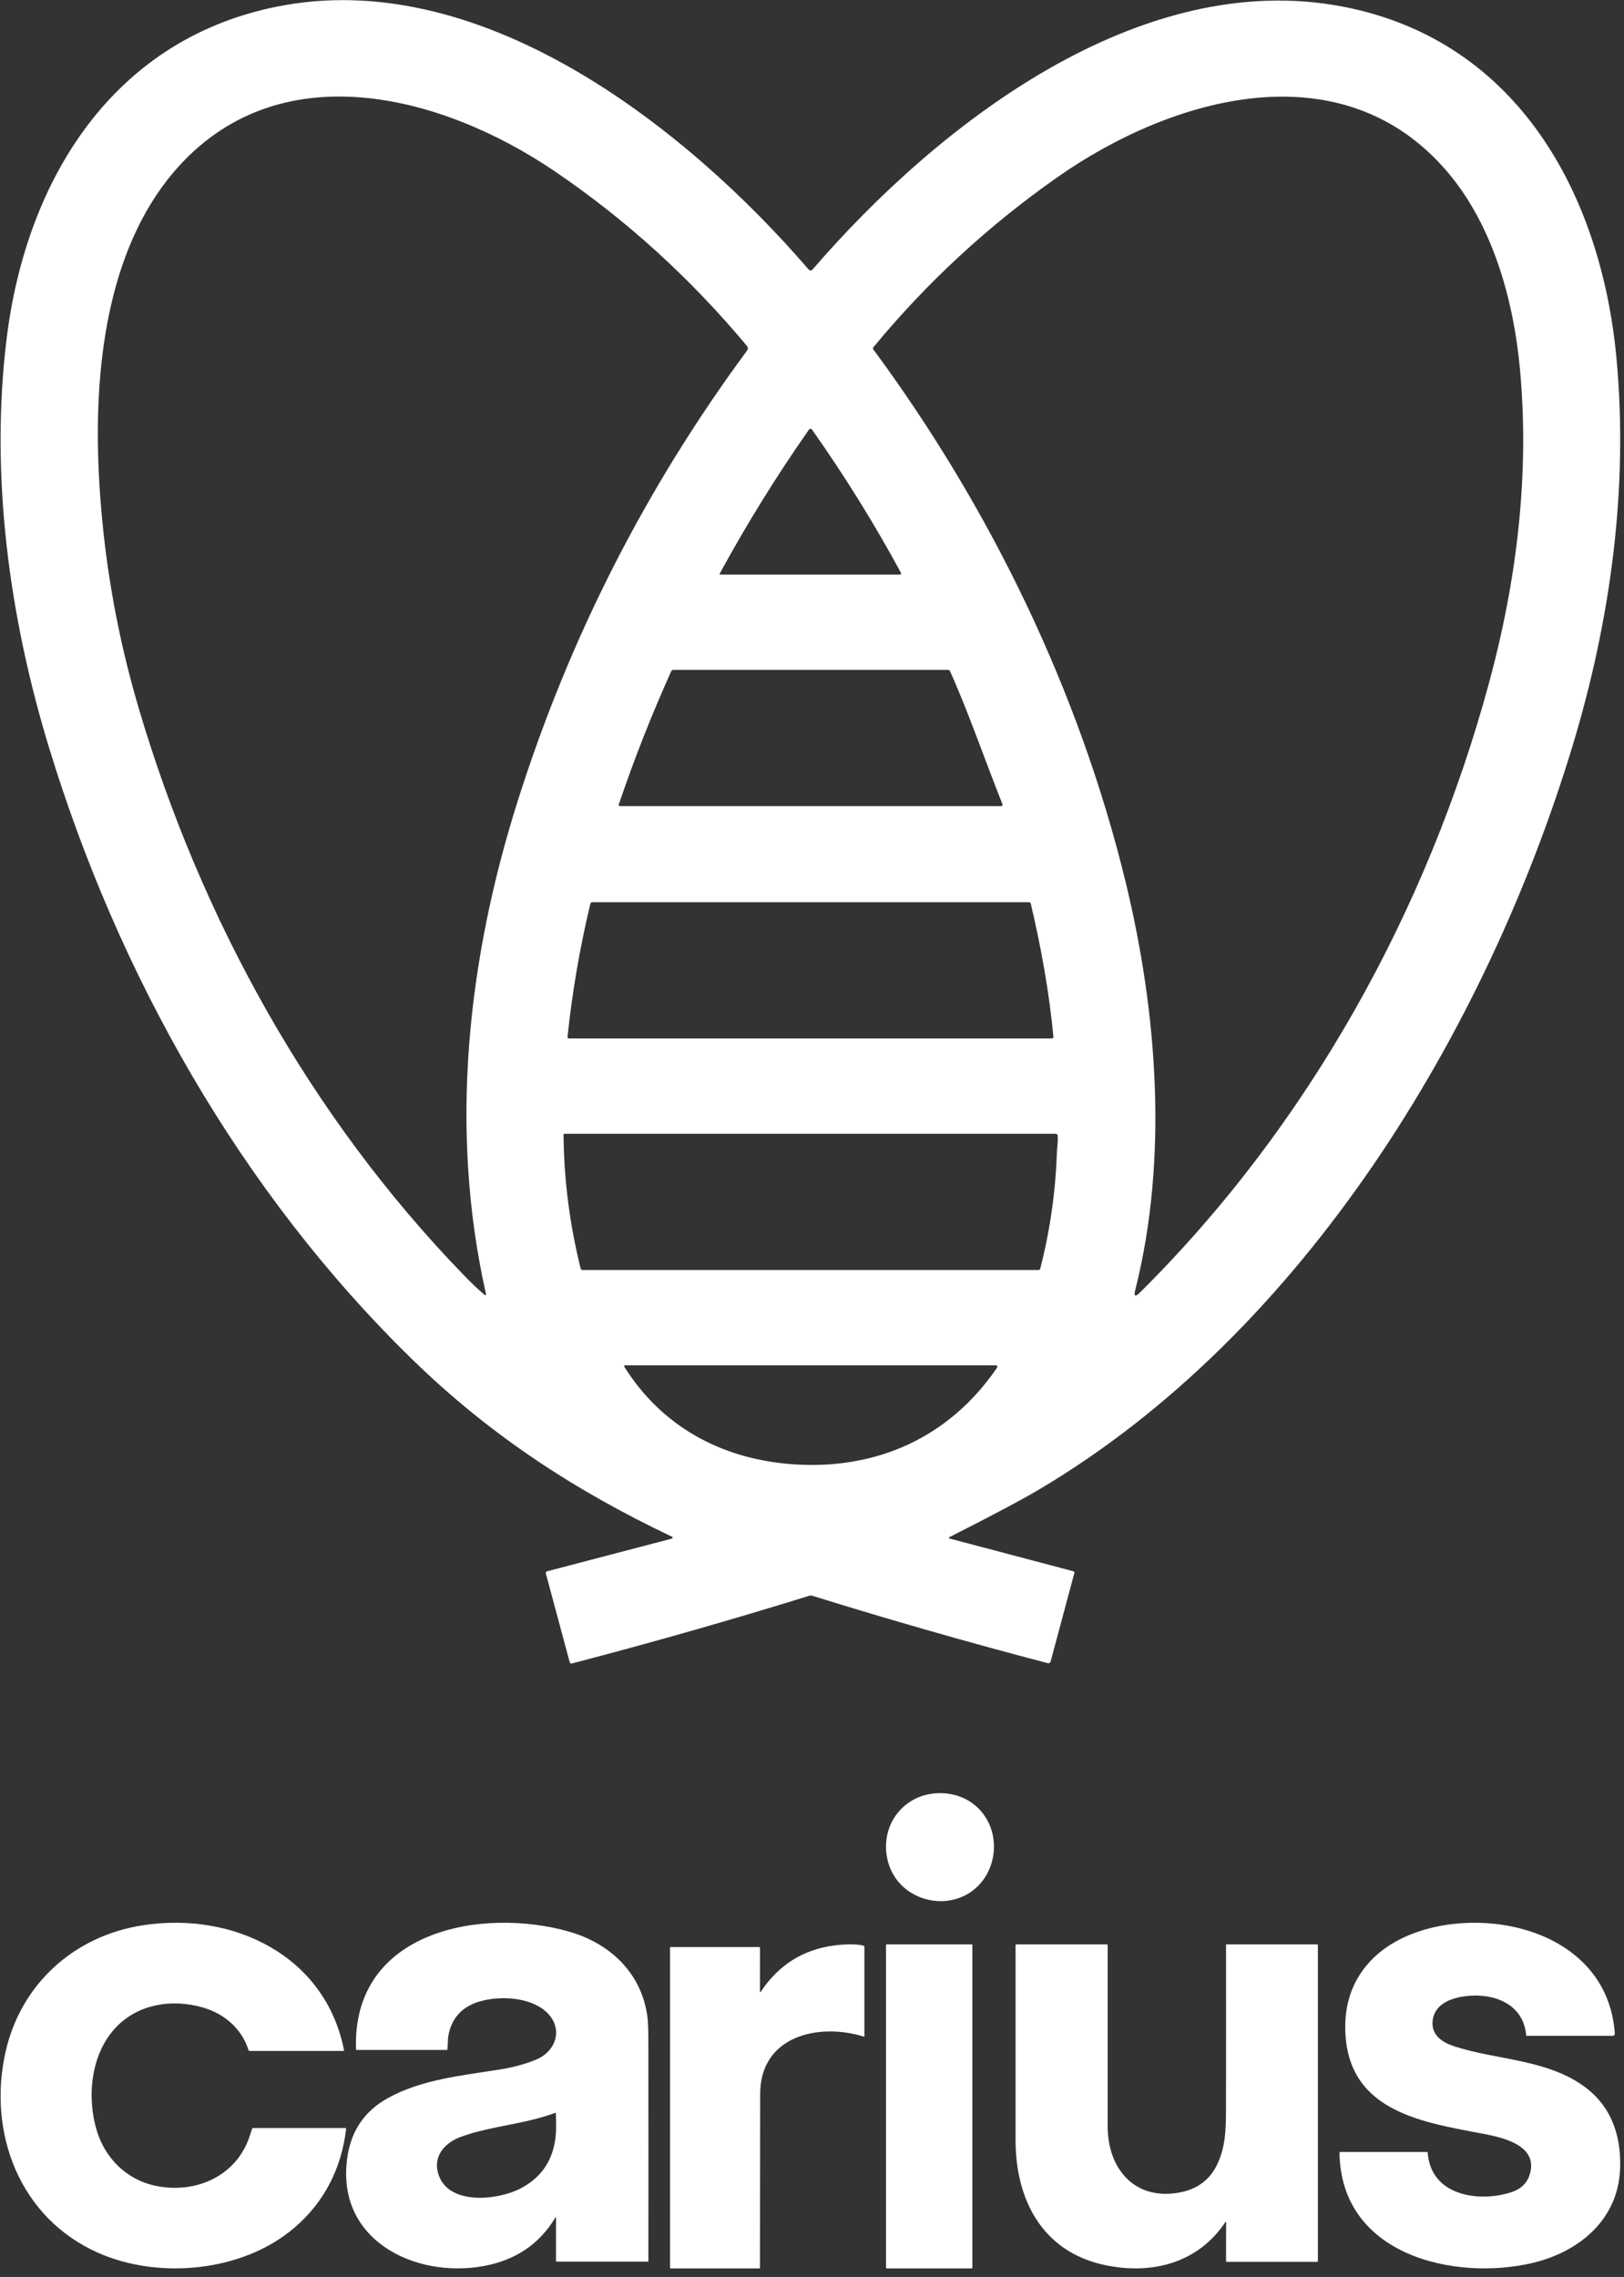
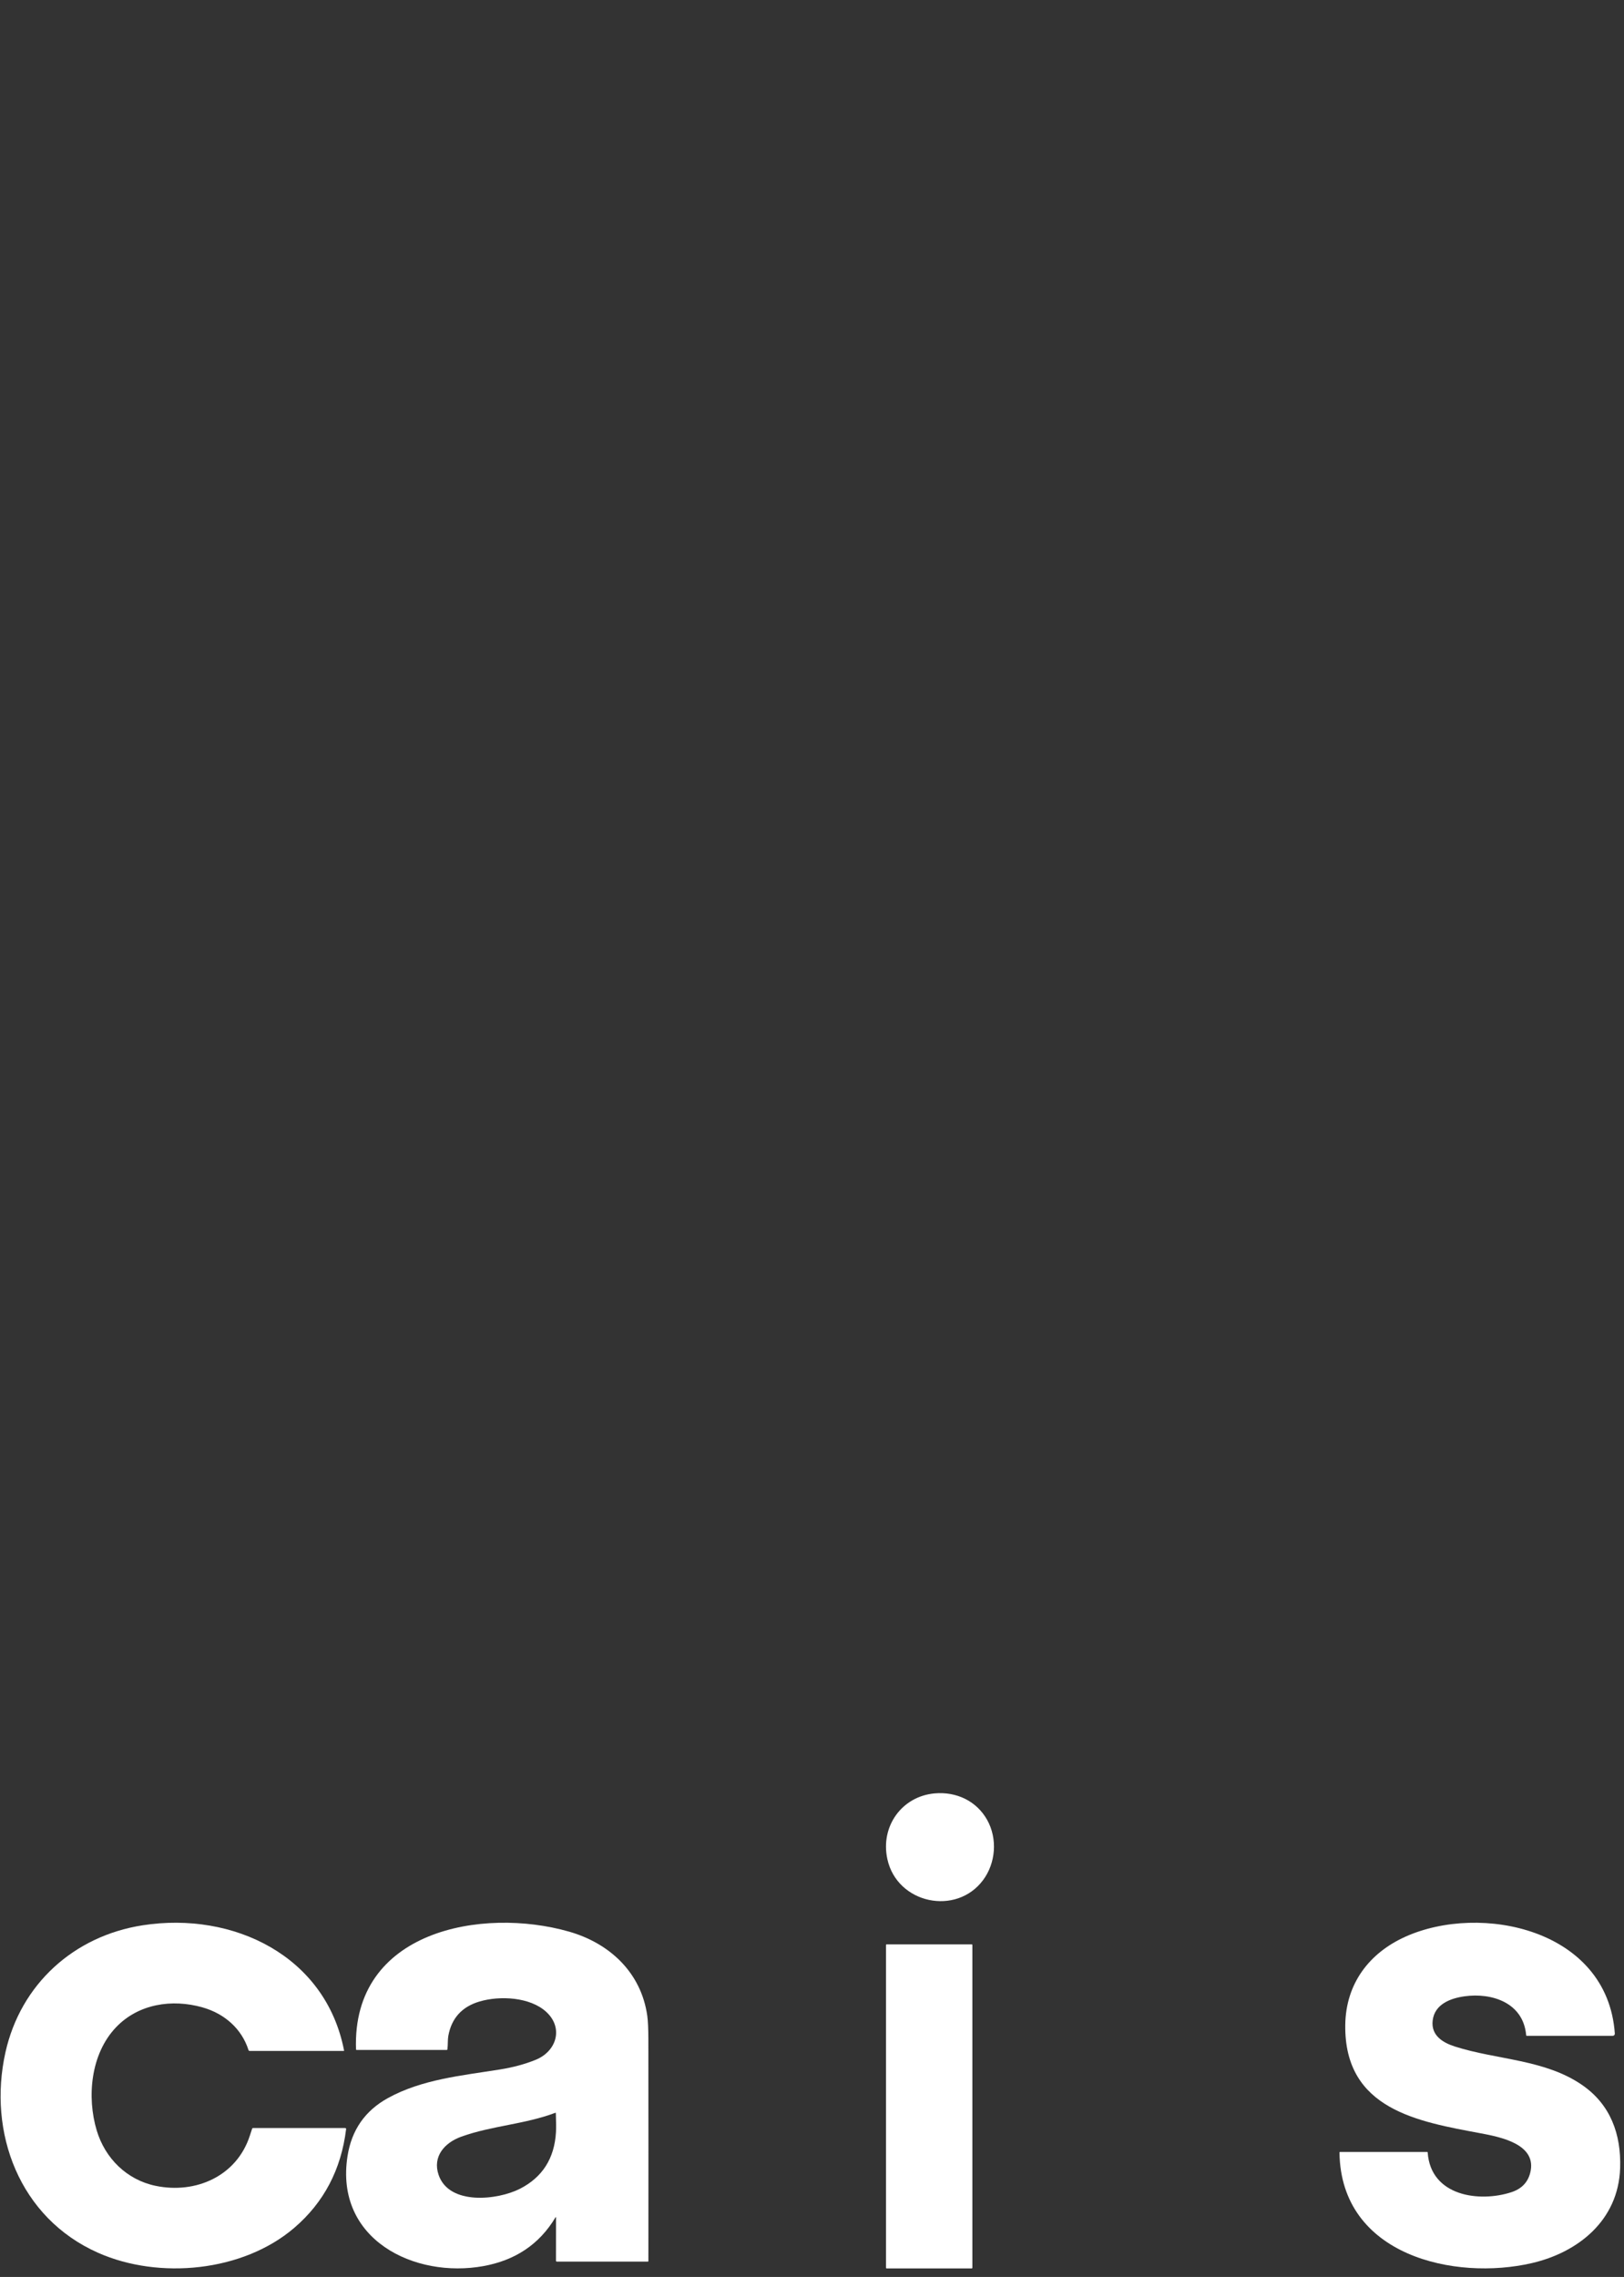
<svg xmlns="http://www.w3.org/2000/svg" width="127" height="178" viewBox="0 0 127 178" fill="none">
  <rect x="0" y="0" width="127" height="178" fill="#333333" stroke="none" />
  <g id="LOGO CARIUS">
-     <path id="Vector" d="M74.3 120.285L83.921 122.827C84.004 122.848 84.035 122.901 84.013 122.985L82.159 129.895C82.146 129.94 82.117 129.977 82.076 130C82.035 130.024 81.986 130.03 81.94 130.018C75.759 128.401 69.619 126.644 63.522 124.748C63.444 124.723 63.367 124.723 63.291 124.748C57.149 126.649 50.966 128.412 44.741 130.036C44.639 130.064 44.575 130.028 44.548 129.927L42.688 123.012C42.663 122.916 42.699 122.856 42.796 122.832L52.54 120.28C52.556 120.276 52.571 120.268 52.581 120.255C52.592 120.243 52.599 120.228 52.601 120.212C52.602 120.195 52.599 120.179 52.591 120.165C52.583 120.151 52.57 120.14 52.555 120.133C45.05 116.576 38.366 112.237 32.271 106.301C18.802 93.184 9.259 76.207 3.84 58.462C0.705 48.195 -0.781 37.139 0.514 26.509C2.028 14.069 8.878 2.76 22.289 0.4C37.997 -2.363 53.755 10.069 63.213 21.039C63.331 21.177 63.45 21.177 63.569 21.039C73.208 9.88 89.074 -2.622 105.141 0.543C118.78 3.23 125.188 15.306 126.396 27.846C127.38 38.087 125.946 48.52 122.974 58.317C116.23 80.559 102.006 104.146 81.26 116.441C79.913 117.239 77.588 118.473 74.284 120.145C74.166 120.206 74.171 120.252 74.3 120.285ZM37.992 101.104C35.108 88.246 36.563 75.005 40.492 62.6C44.526 49.859 50.502 38.129 58.419 27.41C58.459 27.356 58.48 27.29 58.478 27.223C58.476 27.156 58.452 27.091 58.408 27.039C53.961 21.714 48.941 17.158 43.351 13.37C34.518 7.385 21.659 3.979 13.594 13.441C8.283 19.675 7.352 29.075 7.723 36.895C8.021 43.152 9.057 49.289 10.831 55.305C15.675 71.737 24.249 87.307 36.322 99.737C36.855 100.286 37.363 100.769 37.849 101.186C37.983 101.302 38.03 101.275 37.992 101.104ZM88.03 68.971C90.512 79.18 91.368 90.595 88.778 100.851C88.654 101.347 88.774 101.413 89.139 101.05C102.397 87.908 111.629 71.085 116.428 53.45C118.607 45.449 119.631 37.122 118.863 28.846C118.366 23.48 116.76 17.682 113.266 13.527C105.008 3.708 91.632 7.579 82.686 13.857C77.282 17.647 72.487 22.077 68.298 27.147C68.279 27.171 68.268 27.2 68.267 27.23C68.266 27.26 68.275 27.29 68.293 27.314C77.46 39.715 84.405 54.054 88.03 68.971ZM63.532 33.627C63.431 33.486 63.331 33.486 63.233 33.629C60.713 37.228 58.403 40.954 56.303 44.806C56.261 44.88 56.283 44.917 56.37 44.917H70.366C70.384 44.916 70.401 44.912 70.416 44.903C70.431 44.895 70.443 44.883 70.452 44.868C70.461 44.854 70.466 44.838 70.466 44.821C70.467 44.805 70.462 44.788 70.454 44.774C68.368 40.927 66.06 37.211 63.532 33.627ZM78.388 62.856C76.915 59.137 75.683 55.544 74.297 52.478C74.264 52.404 74.206 52.367 74.124 52.367H52.668C52.583 52.367 52.522 52.405 52.487 52.483C50.956 55.88 49.593 59.341 48.398 62.866C48.365 62.968 48.403 63.019 48.511 63.019H78.273C78.394 63.019 78.432 62.965 78.388 62.856ZM82.377 81.022C82.043 77.522 81.413 74.06 80.612 70.649C80.594 70.57 80.544 70.53 80.462 70.53H46.32C46.24 70.53 46.19 70.569 46.169 70.646C45.344 74.078 44.749 77.546 44.382 81.052C44.381 81.068 44.382 81.085 44.388 81.101C44.393 81.117 44.401 81.131 44.413 81.143C44.424 81.156 44.438 81.166 44.454 81.172C44.469 81.179 44.486 81.182 44.503 81.182H82.229C82.338 81.182 82.387 81.129 82.377 81.022ZM82.648 90.123C82.658 89.805 82.753 89.224 82.713 88.783C82.705 88.683 82.649 88.632 82.545 88.632H44.146C44.126 88.632 44.106 88.641 44.091 88.655C44.077 88.669 44.069 88.689 44.069 88.709C44.104 92.247 44.55 95.732 45.409 99.164C45.429 99.244 45.482 99.284 45.567 99.284H81.215C81.245 99.285 81.275 99.275 81.299 99.256C81.323 99.237 81.341 99.211 81.348 99.181C82.112 96.206 82.546 93.186 82.648 90.123ZM77.942 106.961C78.045 106.81 78.004 106.735 77.819 106.735H48.898C48.801 106.735 48.778 106.775 48.83 106.855C51.772 111.545 56.463 114.064 61.958 114.465C68.529 114.943 74.222 112.379 77.942 106.961Z" fill="white" />
    <path id="Vector_2" d="M77.198 142.271C78.016 143.734 77.876 145.633 76.879 146.975C74.791 149.788 70.165 148.834 69.395 145.343C68.83 142.778 70.528 140.426 73.09 140.197C74.78 140.046 76.364 140.782 77.198 142.271Z" fill="white" />
    <path id="Vector_3" d="M19.432 160.261C18.904 158.604 17.567 157.418 15.84 156.927C13.446 156.245 10.822 156.653 9.078 158.478C7.089 160.557 6.776 163.933 7.567 166.558C8.222 168.731 9.92 170.411 12.172 170.877C15.311 171.528 18.507 170.118 19.533 166.968C19.593 166.78 19.656 166.592 19.719 166.404C19.729 166.374 19.75 166.358 19.782 166.358H26.984C27.046 166.358 27.073 166.389 27.066 166.45C26.678 169.607 25.327 172.177 23.012 174.16C18.994 177.603 12.439 178.22 7.678 176.114C1.514 173.388 -0.975 166.716 0.426 160.439C1.61 155.135 5.754 151.345 11.164 150.507C18.237 149.412 25.475 152.894 26.907 160.301C26.907 160.305 26.907 160.309 26.907 160.312C26.906 160.316 26.904 160.319 26.902 160.322C26.899 160.324 26.896 160.327 26.893 160.328C26.89 160.33 26.886 160.331 26.883 160.331H19.527C19.479 160.331 19.447 160.307 19.432 160.261Z" fill="white" />
    <path id="Vector_4" d="M43.481 173.349C43.481 173.344 43.48 173.34 43.477 173.336C43.474 173.333 43.47 173.33 43.466 173.329C43.461 173.328 43.457 173.328 43.452 173.33C43.448 173.332 43.444 173.335 43.442 173.339C42.154 175.495 40.238 176.705 37.825 177.147C32.408 178.14 26.157 175.07 27.177 168.551C27.495 166.518 28.543 165.009 30.321 164.024C32.989 162.547 36.124 162.256 39.078 161.783C40.125 161.616 41.065 161.362 41.898 161.021C43.528 160.355 44.082 158.534 42.719 157.279C41.452 156.113 39.086 155.998 37.503 156.466C36.124 156.873 35.309 157.772 35.058 159.162C35.005 159.454 35.034 159.856 34.989 160.202C34.984 160.236 34.965 160.253 34.931 160.253H27.883C27.872 160.253 27.861 160.249 27.853 160.241C27.846 160.234 27.841 160.223 27.841 160.212C27.512 150.885 37.738 149.07 44.494 151.002C47.679 151.913 50.137 154.201 50.617 157.577C50.673 157.972 50.702 158.594 50.703 159.443C50.71 165.212 50.711 170.984 50.706 176.758C50.706 176.769 50.702 176.781 50.694 176.789C50.685 176.797 50.674 176.802 50.663 176.802H43.548C43.53 176.802 43.512 176.794 43.499 176.781C43.485 176.768 43.478 176.75 43.478 176.732L43.481 173.349ZM43.417 165.171C41.017 166.072 38.472 166.174 36.081 167.03C34.755 167.505 33.809 168.594 34.302 170.027C35.127 172.42 38.921 171.993 40.659 171.107C42.419 170.208 43.359 168.733 43.478 166.68C43.496 166.372 43.492 165.881 43.468 165.206C43.467 165.17 43.45 165.159 43.417 165.171Z" fill="white" />
    <path id="Vector_5" d="M119.661 169.878C120.255 167.619 117.319 167.058 115.802 166.772C110.96 165.86 105.121 164.943 105.202 158.307C105.242 155.047 107.098 152.665 109.894 151.405C115.8 148.744 125.702 150.807 126.282 158.966C126.284 158.989 126.281 159.013 126.273 159.035C126.266 159.057 126.254 159.078 126.238 159.095C126.223 159.113 126.204 159.126 126.183 159.136C126.162 159.145 126.14 159.15 126.117 159.15H119.405C119.371 159.15 119.352 159.132 119.349 159.097C119.123 156.547 116.652 155.765 114.532 156.06C113.424 156.214 112.191 156.678 112.038 157.949C111.895 159.13 112.847 159.688 113.77 159.984C117.077 161.042 120.83 160.978 123.756 163.015C125.938 164.534 126.787 166.835 126.698 169.492C126.559 173.602 123.387 176.085 119.791 176.918C113.792 178.308 104.863 176.36 104.75 168.281C104.749 168.246 104.766 168.228 104.8 168.228H111.614C111.622 168.228 111.63 168.232 111.636 168.237C111.642 168.243 111.646 168.251 111.647 168.259C111.877 171.699 115.705 172.189 118.197 171.373C118.979 171.117 119.467 170.618 119.661 169.878Z" fill="white" />
-     <path id="Vector_6" d="M59.432 155.713C59.432 155.719 59.434 155.724 59.437 155.728C59.44 155.733 59.445 155.736 59.45 155.737C59.455 155.739 59.461 155.739 59.466 155.737C59.471 155.735 59.475 155.732 59.478 155.728C60.873 153.614 62.801 152.399 65.262 152.082C65.846 152.007 66.979 151.927 67.548 152.114C67.581 152.125 67.597 152.147 67.597 152.182V159.173C67.597 159.208 67.58 159.221 67.546 159.211C64.047 158.117 59.455 159.129 59.447 163.696C59.438 168.225 59.433 172.755 59.432 177.289C59.432 177.3 59.428 177.311 59.42 177.318C59.412 177.326 59.402 177.331 59.391 177.331H52.446C52.433 177.331 52.421 177.325 52.412 177.316C52.403 177.308 52.398 177.295 52.398 177.283V152.256C52.398 152.244 52.403 152.232 52.411 152.224C52.42 152.215 52.431 152.21 52.443 152.21H59.367C59.385 152.21 59.402 152.218 59.415 152.231C59.428 152.243 59.435 152.261 59.435 152.279L59.432 155.713Z" fill="white" />
    <path id="Vector_7" d="M75.992 151.999H69.335C69.308 151.999 69.286 152.022 69.286 152.051V177.279C69.286 177.307 69.308 177.331 69.335 177.331H75.992C76.019 177.331 76.041 177.307 76.041 177.279V152.051C76.041 152.022 76.019 151.999 75.992 151.999Z" fill="white" />
-     <path id="Vector_8" d="M95.832 173.699C93.73 176.876 90.144 177.859 86.413 177.073C81.448 176.027 79.423 171.879 79.42 167.333C79.418 162.25 79.418 157.161 79.419 152.066C79.419 152.021 79.443 151.999 79.489 151.999H86.578C86.59 151.999 86.601 152.004 86.609 152.012C86.618 152.02 86.622 152.031 86.622 152.042C86.622 156.776 86.622 161.512 86.622 166.252C86.622 169.359 88.562 171.989 92.092 171.424C93.545 171.192 94.57 170.465 95.166 169.243C95.831 167.88 95.871 166.561 95.875 164.894C95.883 160.609 95.884 156.321 95.878 152.031C95.878 152.027 95.879 152.023 95.88 152.019C95.882 152.015 95.885 152.011 95.888 152.008C95.891 152.005 95.894 152.003 95.898 152.001C95.902 152 95.907 151.999 95.911 151.999H103.015C103.027 151.999 103.039 152.004 103.048 152.012C103.056 152.02 103.061 152.032 103.061 152.044V176.774C103.061 176.786 103.056 176.798 103.048 176.806C103.039 176.814 103.027 176.819 103.015 176.819H95.926C95.914 176.819 95.902 176.814 95.893 176.806C95.885 176.797 95.88 176.786 95.88 176.774L95.883 173.713C95.884 173.707 95.882 173.701 95.878 173.696C95.874 173.691 95.869 173.688 95.863 173.686C95.857 173.685 95.851 173.685 95.845 173.687C95.84 173.689 95.835 173.693 95.832 173.699Z" fill="white" />
  </g>
</svg>